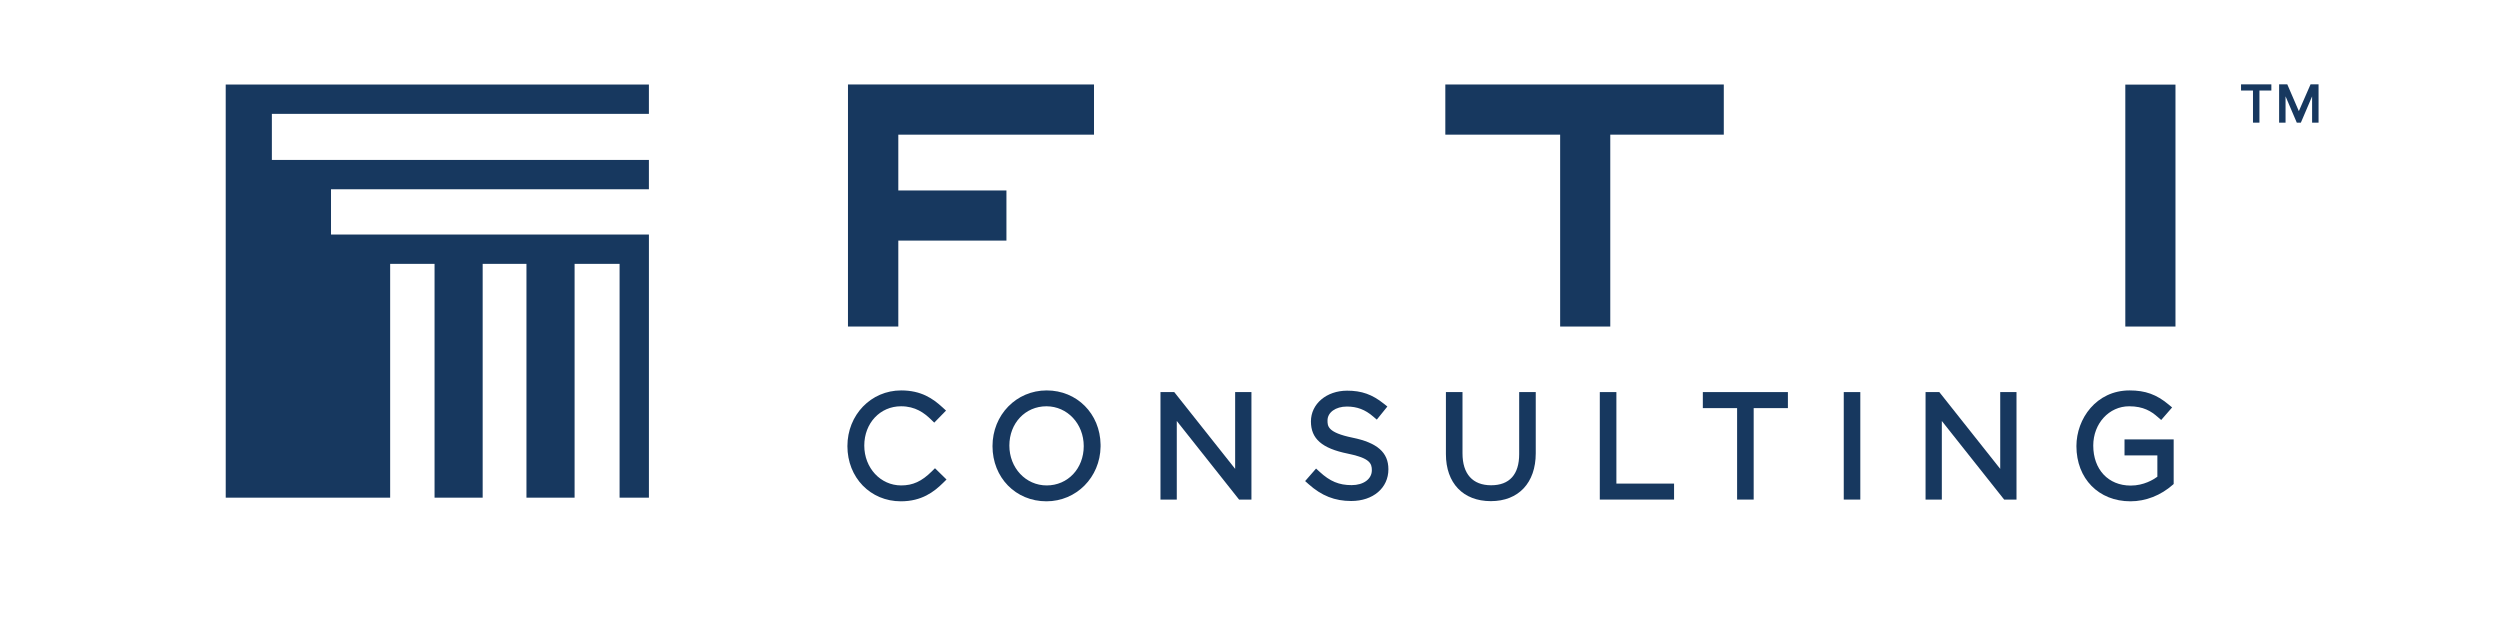
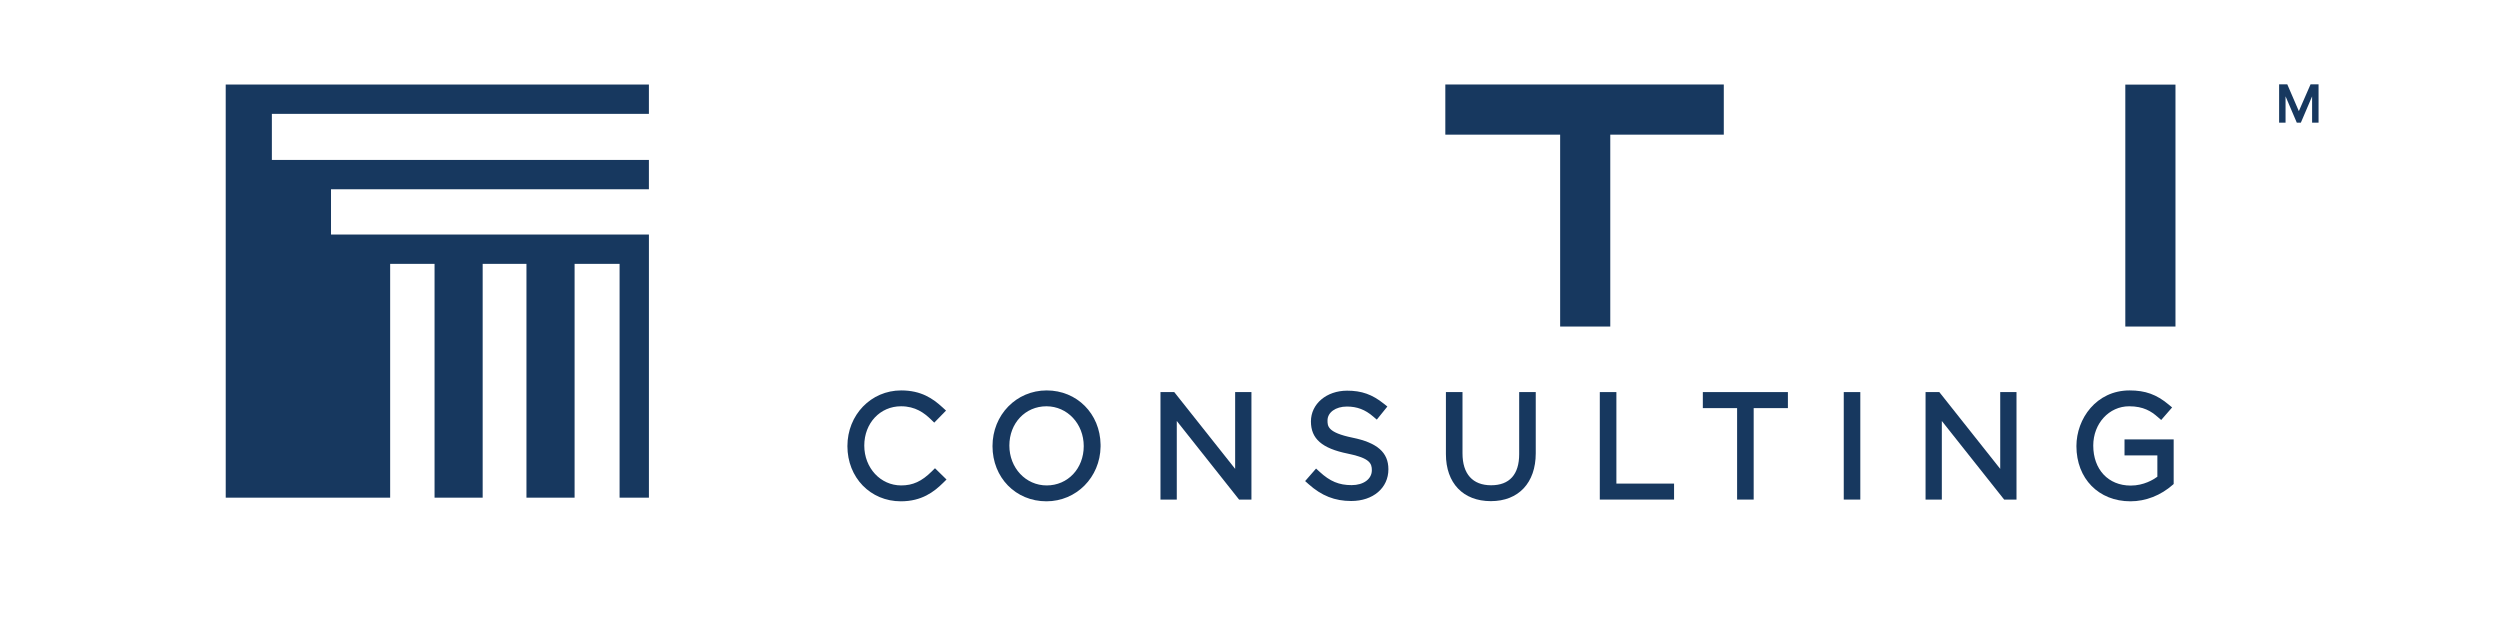
<svg xmlns="http://www.w3.org/2000/svg" version="1.1" id="Layer_1" x="0px" y="0px" width="2416.09px" height="610px" viewBox="0 0 2416.09 610" enable-background="new 0 0 2416.09 610" xml:space="preserve">
  <g>
    <polygon fill="#17385F" points="627.125,226.736 627.125,226.676 319.894,226.676 319.894,182.938 627.125,182.938    627.125,154.589 262.745,154.589 262.745,110.059 627.125,110.059 627.125,81.71 218.137,81.71 218.153,480.943 377.06,480.943    377.06,255.019 419.971,255.019 419.971,480.943 466.473,480.943 466.473,255.019 508.784,255.019 508.784,480.943    555.309,480.943 555.309,255.019 598.787,255.019 598.787,480.943 627.136,480.943 627.136,226.736  " />
    <g>
      <path fill="#17385F" d="M870.642,484.479c-29.461,0-51.674-22.929-51.674-53.338c0-30.188,22.813-53.822,51.961-53.822    c19.382,0,30.64,7.859,39.915,16.342l3.426,3.14l-11.38,11.648l-3.205-3.101c-6.51-6.29-15.042-12.706-28.905-12.706    c-20.246,0-35.514,16.325-35.514,37.965c0,21.597,15.664,38.527,35.663,38.527c11.263,0,19.816-3.91,29.538-13.517l3.128-3.101    l11.153,10.911l-3.249,3.188C902.56,475.446,890.707,484.479,870.642,484.479z" />
      <path fill="#17385F" d="M1011.301,484.479c-29.704,0-52.109-22.929-52.109-53.338c0-30.188,23.006-53.822,52.373-53.822    c29.23,0,51.636,22.511,52.071,52.352v2.021C1063.2,461.292,1040.211,484.479,1011.301,484.479z M1011.301,392.643    c-20.424,0-35.817,16.325-35.817,37.965c0,21.597,15.852,38.527,36.081,38.527c20.412,0,35.801-16.325,35.801-37.993    C1047.365,409.557,1031.52,392.643,1011.301,392.643z" />
    </g>
    <polygon fill="#17385F" points="1197.486,482.805 1137.286,406.863 1137.286,482.805 1121.528,482.805 1121.528,378.922    1134.83,378.922 1193.687,453.135 1193.687,378.922 1209.433,378.922 1209.433,482.805  " />
    <g>
      <path fill="#17385F" d="M1305.875,484.188c-15.879,0-28.603-5.034-41.237-16.309l-3.311-2.952l10.57-12.101l3.376,3.084    c10.085,9.314,18.793,12.933,30.998,12.933c11.5,0,19.53-5.915,19.53-14.381c0-6.444-1.724-11.737-23.254-16.066    c-24.961-5.067-35.619-14.358-35.619-31.113c0-16.948,15.053-29.726,35.014-29.726c13.984,0,24.223,3.641,35.344,12.519    l3.514,2.81l-10.206,12.651l-3.514-2.996c-7.706-6.653-15.549-9.639-25.413-9.639c-10.823,0-18.705,5.64-18.705,13.428    c0,5.47,0,11.671,24.086,16.639c24.03,4.881,34.754,14.31,34.754,30.563C1341.802,471.586,1327.024,484.188,1305.875,484.188z" />
      <path fill="#17385F" d="M1440.805,484.325c-26.773,0-43.423-17.416-43.423-45.445v-59.958h16.033v59.286    c0,19.84,9.825,30.772,27.649,30.772c17.74,0,27.12-10.415,27.12-30.101v-59.958h16.017v59.165    C1484.201,466.602,1467.578,484.325,1440.805,484.325z" />
    </g>
    <polygon fill="#17385F" points="1546.104,482.805 1546.104,378.922 1562.137,378.922 1562.137,467.361 1617.876,467.361    1617.876,482.805  " />
    <polygon fill="#17385F" points="1678.798,482.805 1678.798,394.421 1645.68,394.421 1645.68,378.922 1727.895,378.922    1727.895,394.421 1694.814,394.421 1694.814,482.805  " />
    <rect x="1781.871" y="378.922" fill="#17385F" width="16" height="103.883" />
    <polygon fill="#17385F" points="1936.889,482.805 1876.655,406.863 1876.655,482.805 1860.93,482.805 1860.93,378.922    1874.226,378.922 1933.082,453.135 1933.082,378.922 1948.818,378.922 1948.818,482.805  " />
    <g>
      <path fill="#17385F" d="M2058.947,484.479c-30.739,0-52.22-21.932-52.22-53.338c0-26.465,19.222-53.822,51.388-53.822    c15.174,0,26.035,3.911,37.568,13.517l3.531,2.93l-10.548,12.117l-3.415-2.946c-6.103-5.365-13.653-10.294-27.55-10.294    c-19.459,0-34.699,16.672-34.699,37.965c0,23.133,14.546,38.665,36.203,38.665c12.723,0,22.136-5.877,25.754-8.548v-20.621    h-31.741v-15.461h47.499v43.099l-0.727,0.65C2088.304,478.757,2073.735,484.479,2058.947,484.479z" />
    </g>
-     <polygon fill="#17385F" points="2177.365,118.54 2177.365,87.493 2165.815,87.493 2165.815,81.528 2195.122,81.528    2195.122,87.493 2183.605,87.493 2183.605,118.54  " />
    <polygon fill="#17385F" points="2234.492,118.54 2234.492,93.139 2223.636,118.54 2219.703,118.54 2208.842,93.105    2208.842,118.54 2202.618,118.54 2202.618,81.528 2210.517,81.528 2221.687,107.415 2232.994,81.528 2240.737,81.528    2240.737,118.54  " />
    <polygon fill="#17385F" points="1507.78,315.582 1507.78,130.135 1396.814,130.135 1396.814,81.654 1665.937,81.654    1665.937,130.135 1556.227,130.135 1556.227,315.582  " />
    <rect x="2053.979" y="81.771" fill="#17385F" width="48.48" height="233.812" />
-     <polygon fill="#17385F" points="819.502,315.582 819.519,81.654 1057.285,81.654 1057.285,130.135 868.158,130.135    868.158,184.078 972.657,184.078 972.657,232.547 868.158,232.547 868.158,315.582  " />
  </g>
</svg>